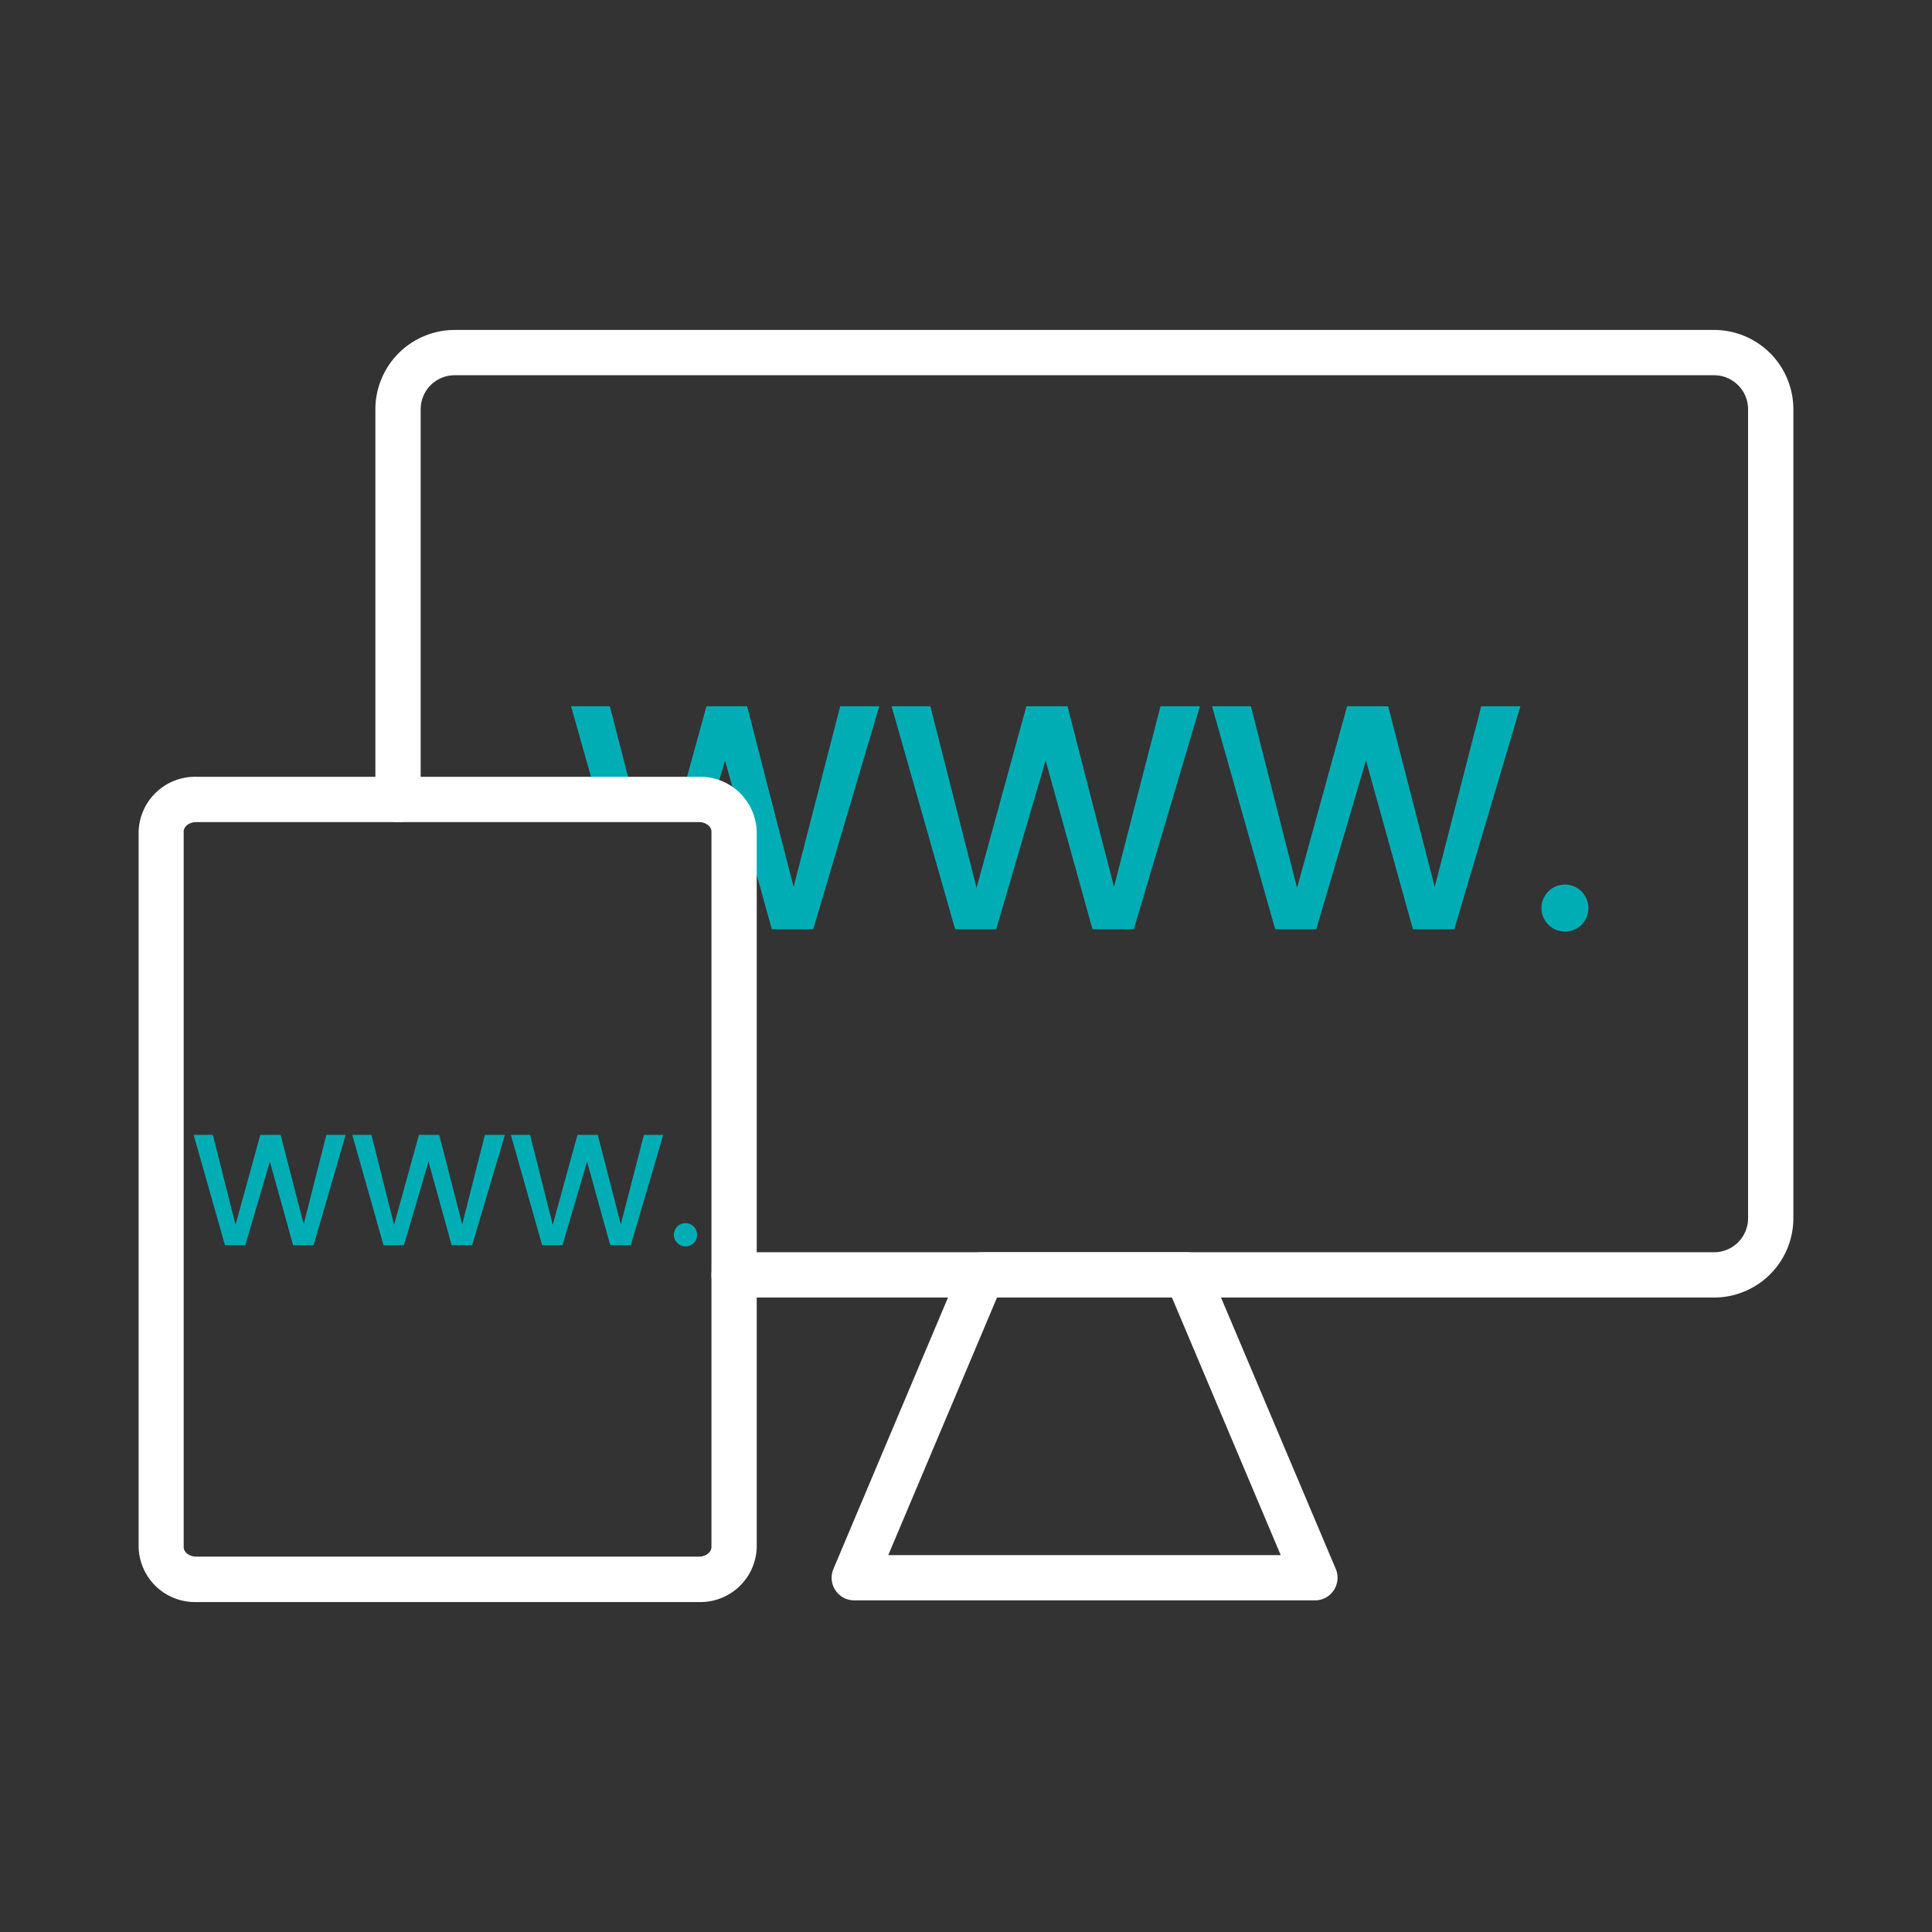
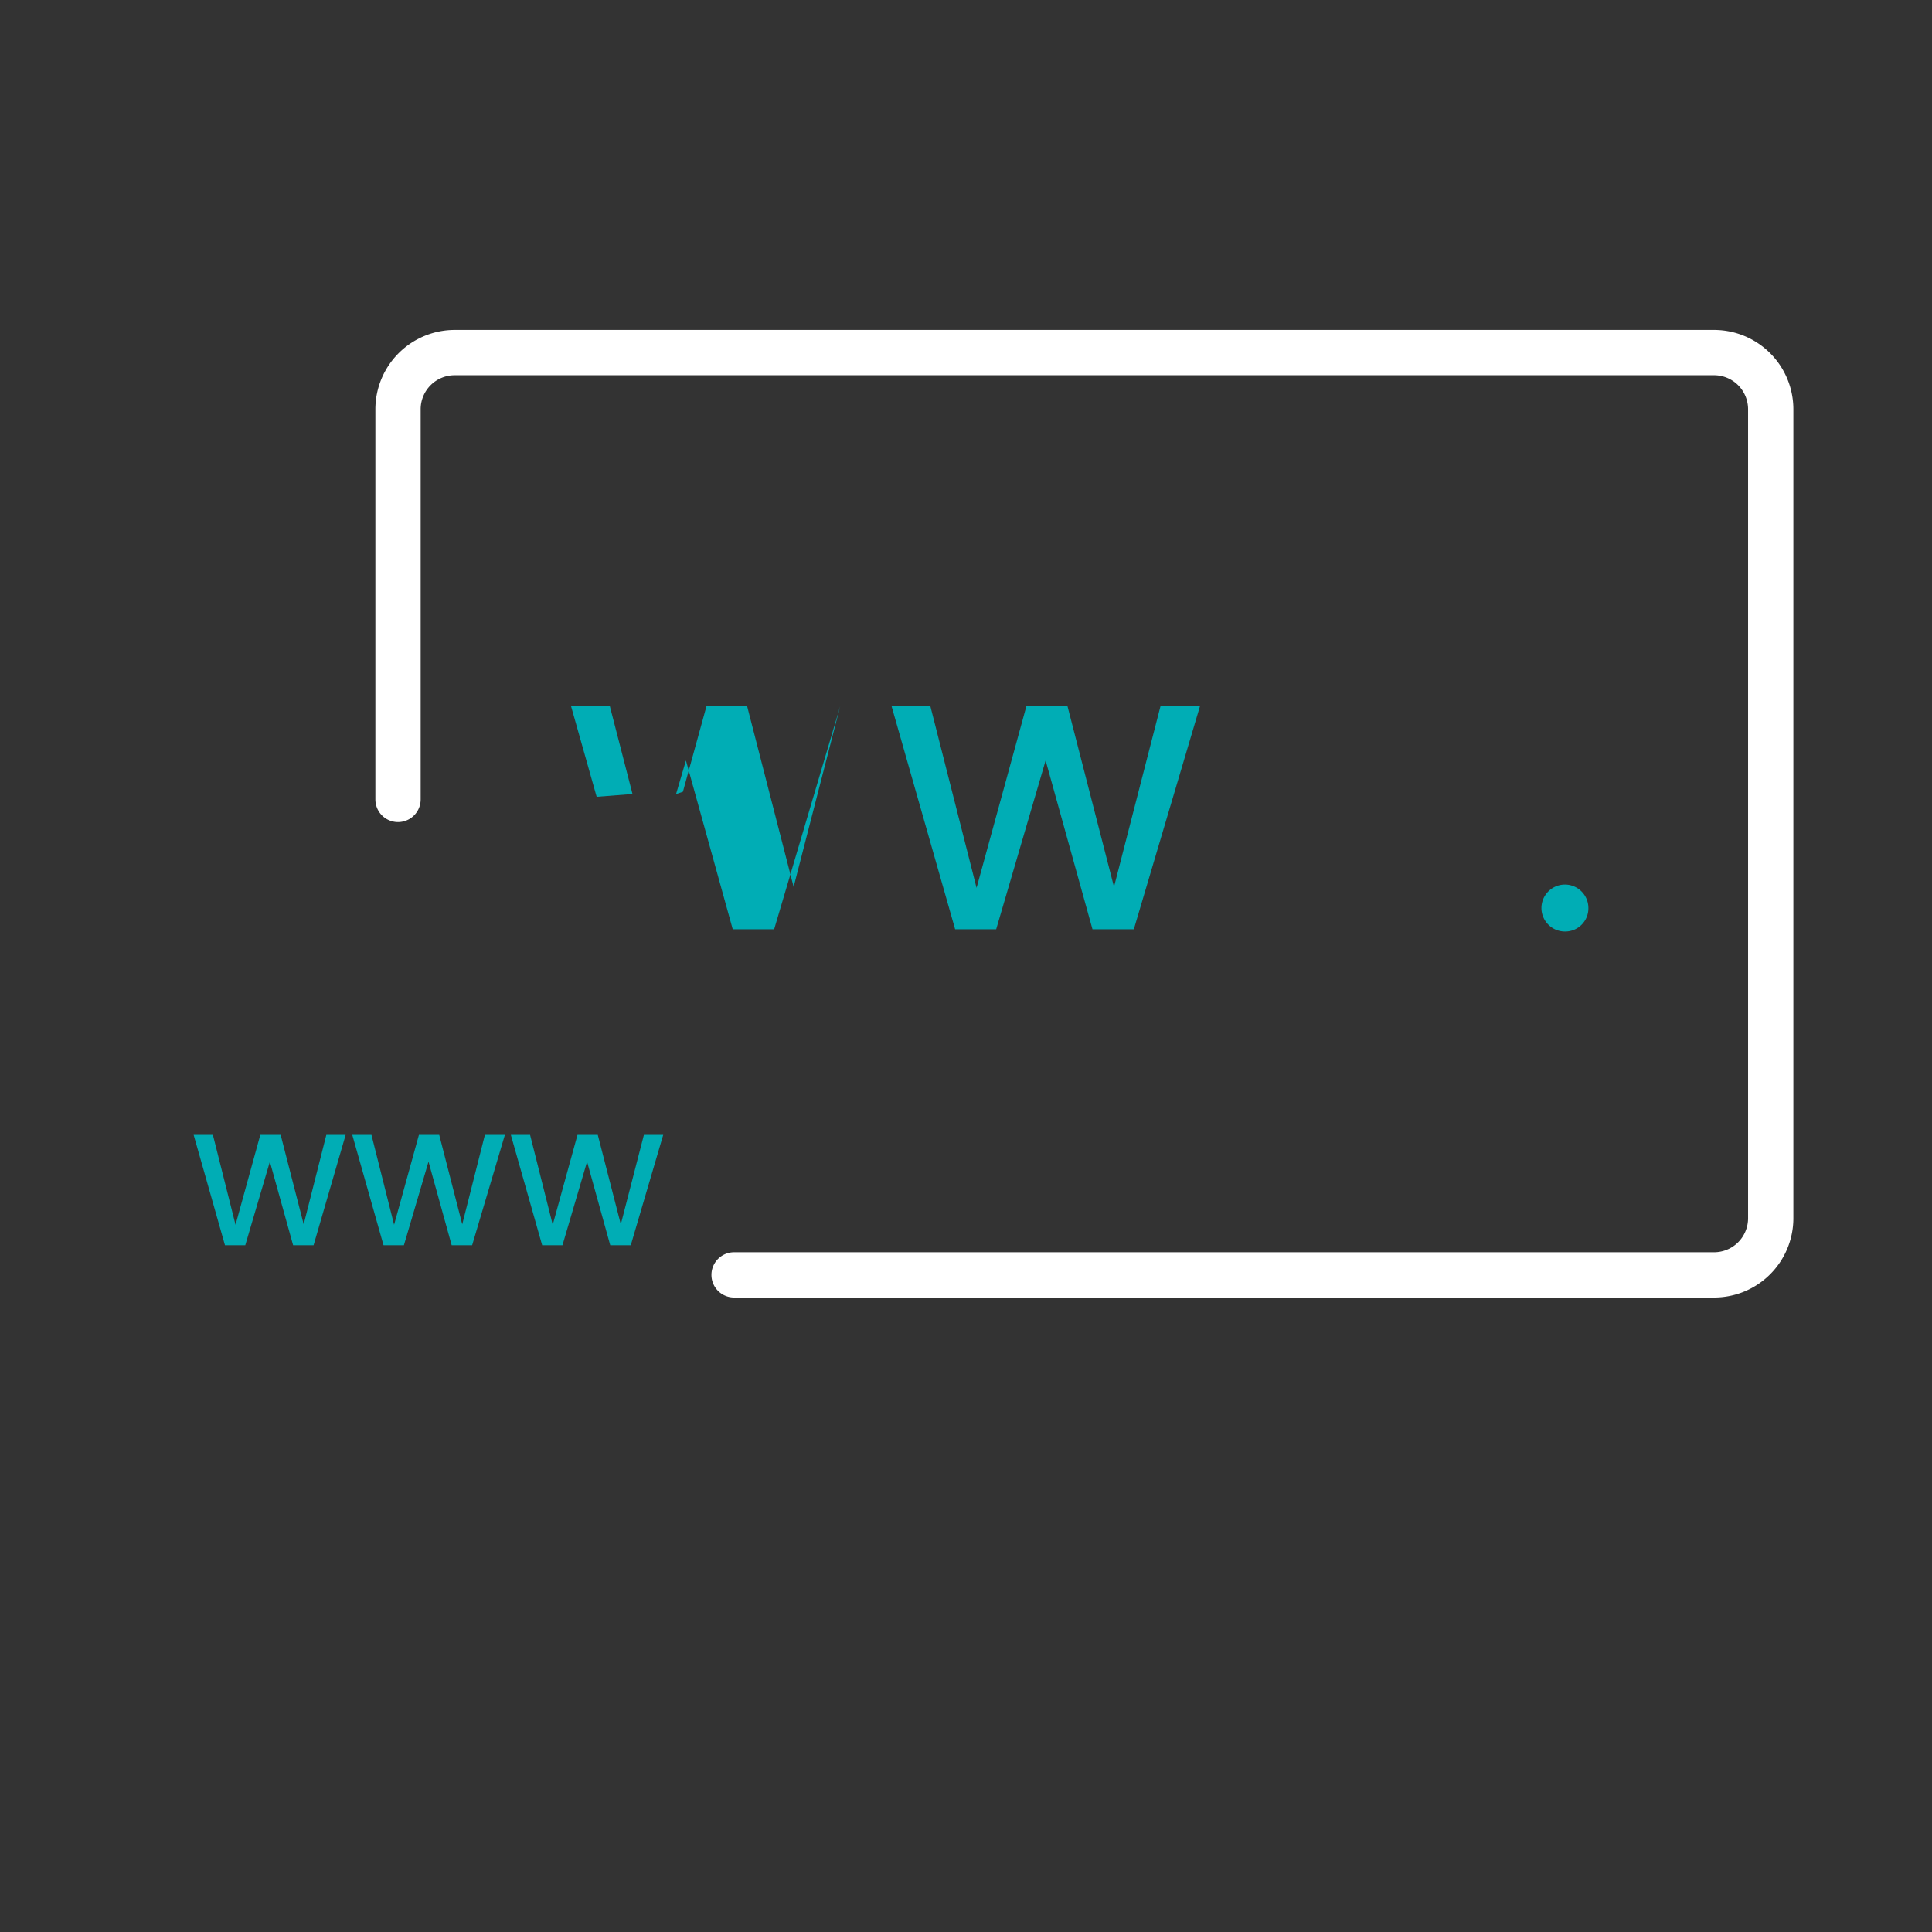
<svg xmlns="http://www.w3.org/2000/svg" id="Layer_2_copy" data-name="Layer 2 copy" viewBox="0 0 256 256">
  <rect x="0" y="0" width="256" height="256" fill="#333333" stroke="none" />
  <defs>
    <style>.cls-1{fill:#00adb5;}.cls-2{fill:#fff;}</style>
  </defs>
-   <path class="cls-1" d="M79.06,105.58l-3.39-12h5.14l3,11.63m6.68-.3,3.12-11.33H99l6.16,23.94,6.17-23.94h5.18l-8.75,29.55h-5.49l-6.2-22.36-1.31,4.45" />
+   <path class="cls-1" d="M79.06,105.58l-3.39-12h5.14l3,11.63m6.68-.3,3.12-11.33H99l6.16,23.94,6.17-23.94l-8.75,29.55h-5.49l-6.2-22.36-1.31,4.45" />
  <path class="cls-1" d="M118.14,93.58h5.14l6.12,24.07L136,93.58h5.45l6.16,23.94,6.16-23.94H159l-8.76,29.55h-5.48l-6.21-22.36L132,123.13l-5.44,0Z" />
-   <path class="cls-1" d="M160.6,93.58h5.15l6.12,24.07,6.63-24.07h5.44l6.17,23.94,6.16-23.94h5.19l-8.76,29.55h-5.48L181,100.77l-6.59,22.36-5.44,0Z" />
  <path class="cls-1" d="M207.41,123.43a3.11,3.11,0,1,1,3.06-3.11A3.07,3.07,0,0,1,207.41,123.43Z" />
-   <path class="cls-2" d="M92.61,212.28H26A7.47,7.47,0,0,1,18.37,205V110.19A7.48,7.48,0,0,1,26,102.93H92.61a7.48,7.48,0,0,1,7.66,7.26V205A7.47,7.47,0,0,1,92.61,212.28ZM26,108.93c-.9,0-1.66.58-1.66,1.26V205c0,.69.76,1.26,1.66,1.26H92.61c.9,0,1.66-.57,1.66-1.26V110.19c0-.68-.76-1.26-1.66-1.26Z" />
  <path class="cls-2" d="M227.13,171.93H97.27a3,3,0,1,1,0-6H227.13a4.51,4.51,0,0,0,4.5-4.5V54.22a4.51,4.51,0,0,0-4.5-4.5H60.25a4.51,4.51,0,0,0-4.51,4.5v51.71a3,3,0,0,1-6,0V54.22a10.52,10.52,0,0,1,10.51-10.5H227.13a10.51,10.51,0,0,1,10.5,10.5V161.43A10.51,10.51,0,0,1,227.13,171.93Z" />
-   <path class="cls-2" d="M174.19,212.06h-61a3,3,0,0,1-2.76-4.16l16.94-40.13a3,3,0,0,1,2.76-1.84h27.13a3,3,0,0,1,2.77,1.84L177,207.9a3,3,0,0,1-2.77,4.16Zm-56.49-6h52l-14.41-34.13H132.11Z" />
  <path class="cls-1" d="M25.66,150.38h2.55l3,11.91,3.28-11.91h2.7l3.05,11.85,3-11.85h2.56L41.55,165H38.84l-3.08-11.07L32.5,165l-2.69,0Z" />
  <path class="cls-1" d="M46.68,150.38h2.54l3,11.91,3.29-11.91h2.69l3.05,11.85,3-11.85H66.9L62.56,165H59.85l-3.07-11.07L53.52,165l-2.7,0Z" />
  <path class="cls-1" d="M67.69,150.38h2.55l3,11.91,3.28-11.91h2.69l3.05,11.85,3.06-11.85h2.56L83.58,165H80.86l-3.07-11.07L74.53,165l-2.69,0Z" />
-   <path class="cls-1" d="M90.85,165.15a1.54,1.54,0,1,1,1.52-1.53A1.51,1.51,0,0,1,90.85,165.15Z" />
</svg>